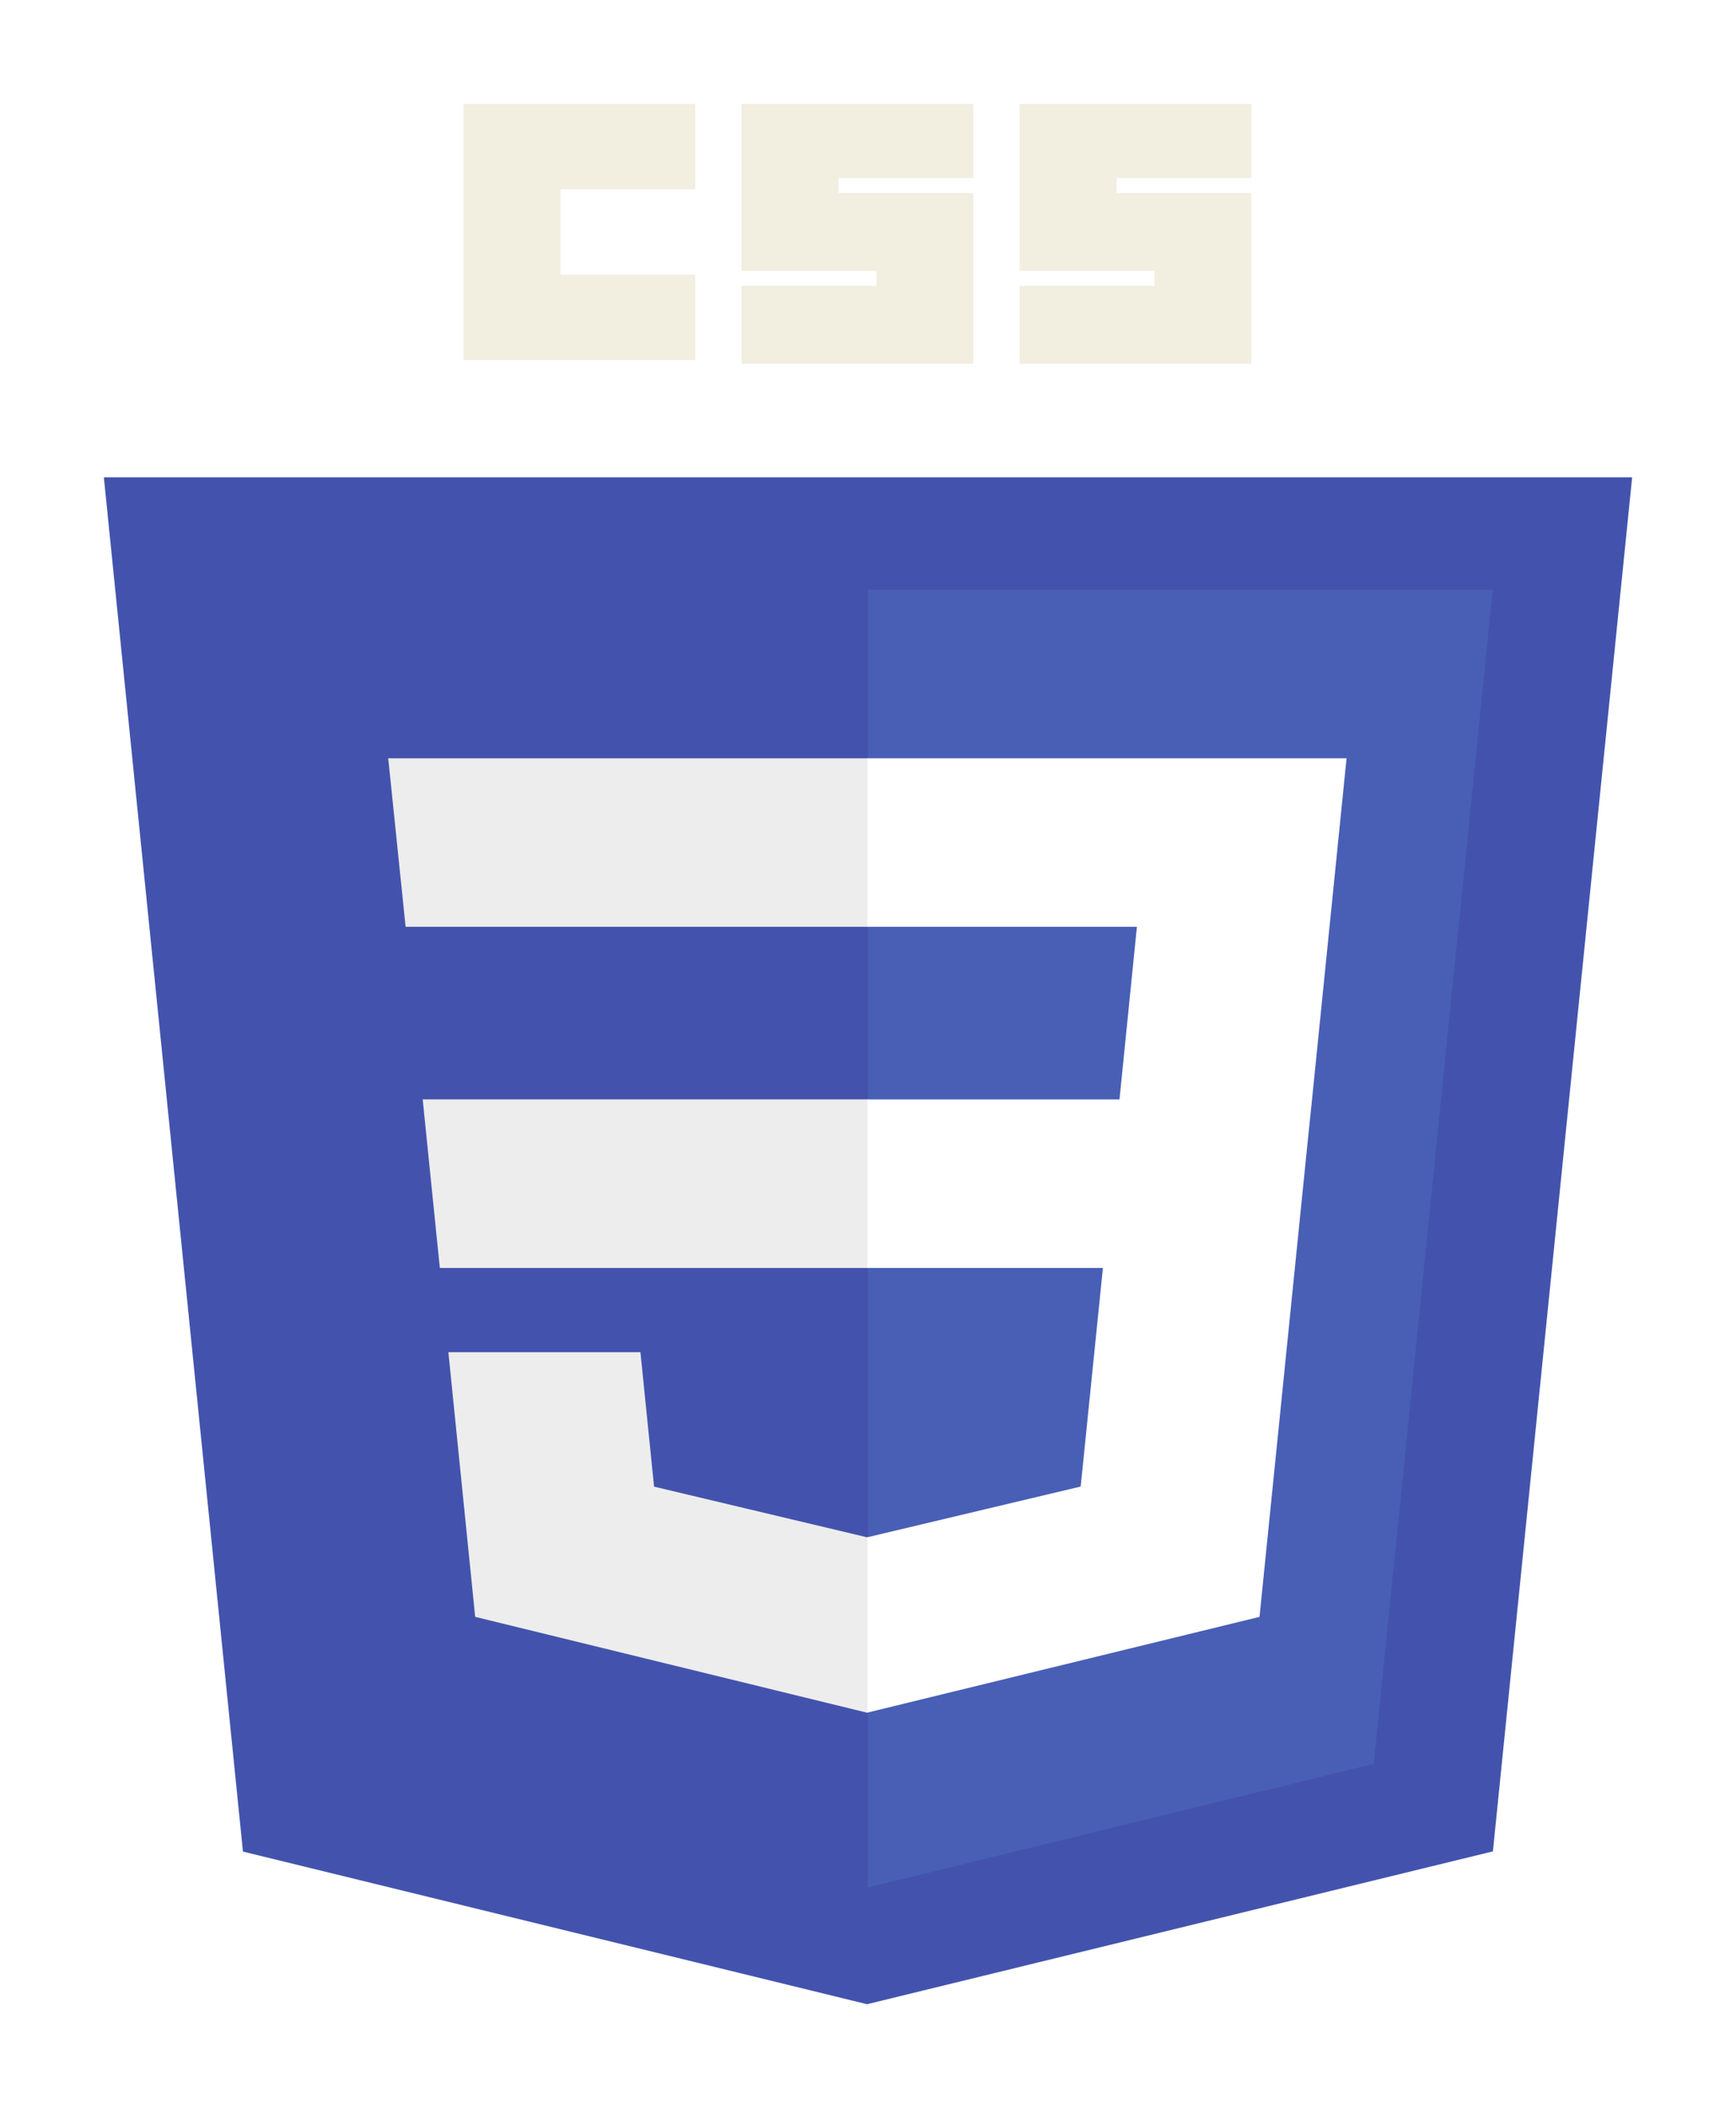
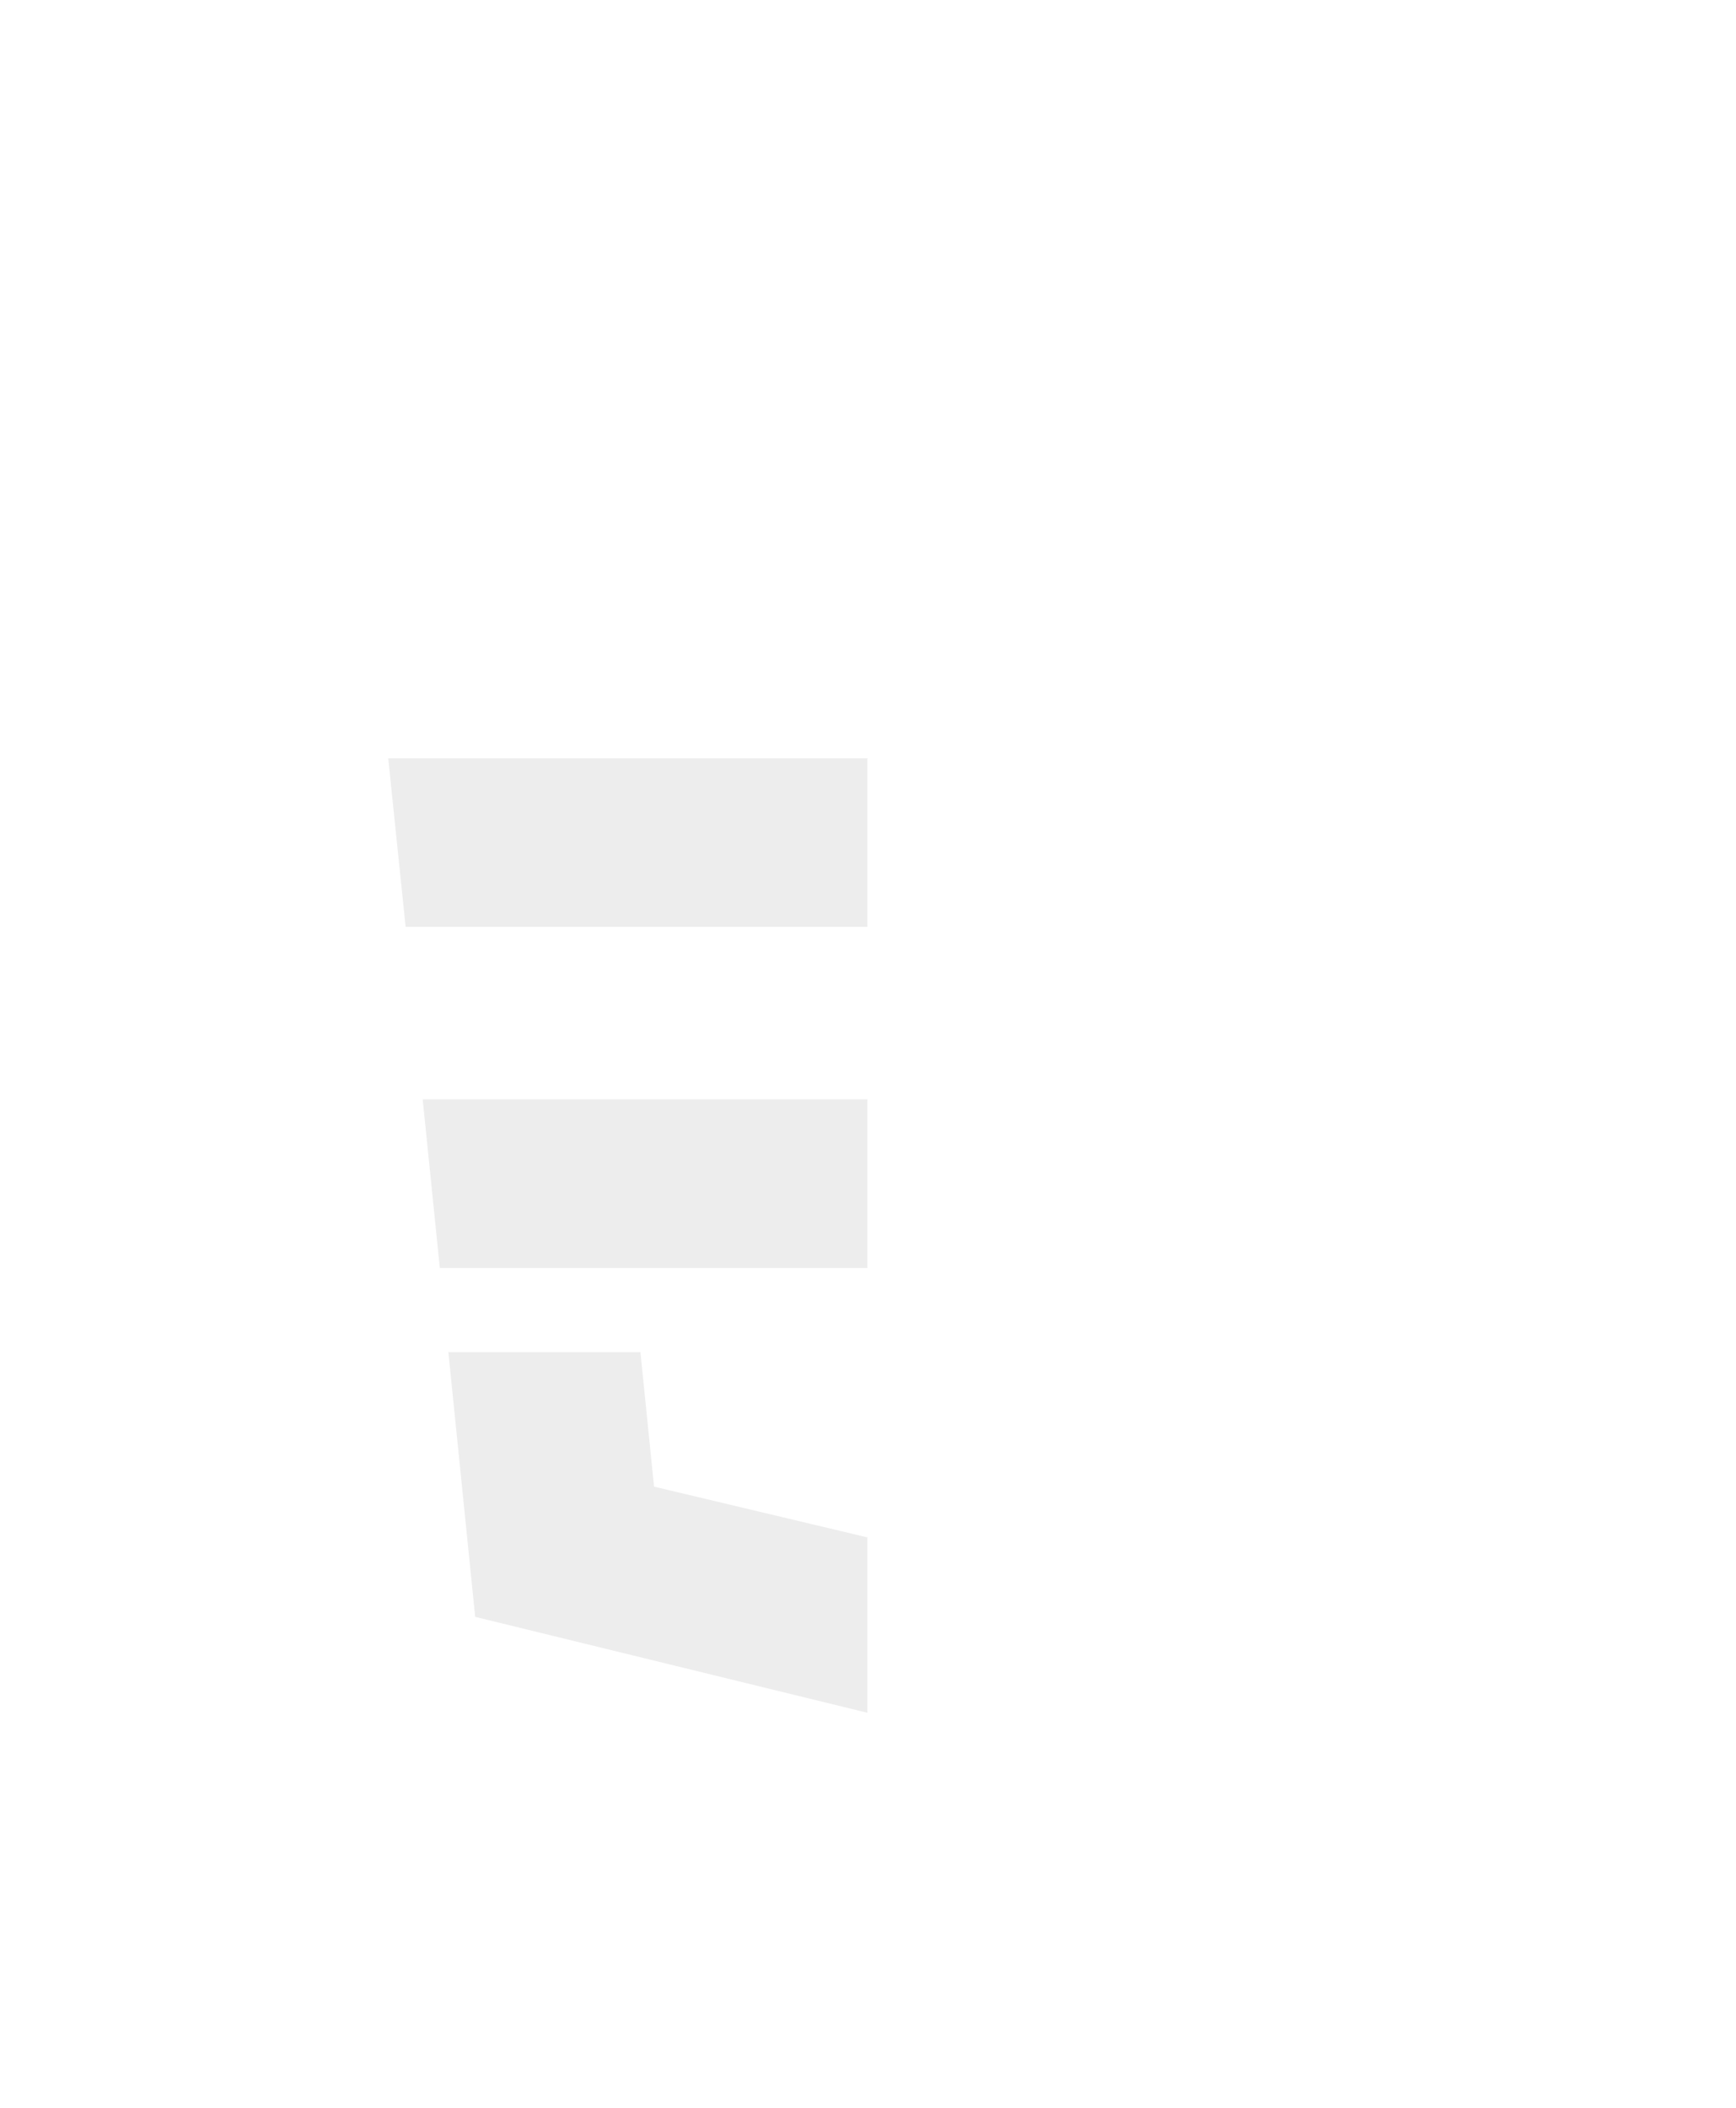
<svg xmlns="http://www.w3.org/2000/svg" width="117" height="142" viewBox="0 0 117 142" fill="none">
  <g filter="url(#filter0_d_60_14)">
-     <path d="M58.437 135L16.374 124.719L7 32.155H110L100.616 124.705L58.437 135Z" fill="#4353AD" />
-     <path d="M92.583 118.812L100.601 39.724H58.5V127.131L92.583 118.812Z" fill="#485FB5" />
    <path d="M58.498 103.538L58.442 103.551L44.081 100.137L43.163 91.083H30.219L32.026 108.909L58.439 115.364L58.498 115.35V103.538ZM26.165 51.077L27.337 62.429H58.498V51.077H26.165ZM28.488 74.054L29.643 85.407H58.498V74.054H28.488Z" fill="#EDEDED" />
-     <path d="M68.722 7H84.34V12H75.254V13H84.34V24.5H68.722V19.25H77.809V18.25H68.723V7H68.722ZM49.981 7H65.598V12H56.512V13H65.598V24.5H49.982V19.25H59.068V18.25H49.981V7H49.981ZM31.241 7H46.858V12.75H37.772V18.5H46.858V24.25H31.241V7Z" fill="#F2EEE0" />
-     <path d="M88.427 74.055L90.754 51.077H58.454V62.429H76.623L75.45 74.055H58.454V85.407H74.332L72.834 100.131L58.453 103.548V115.359L84.888 108.909L85.081 106.991L88.112 77.103L88.427 74.055Z" fill="white" />
+     <path d="M88.427 74.055L90.754 51.077H58.454V62.429H76.623L75.45 74.055H58.454V85.407H74.332L72.834 100.131L58.453 103.548V115.359L84.888 108.909L88.112 77.103L88.427 74.055Z" fill="white" />
  </g>
  <defs>
    <filter id="filter0_d_60_14" x="0" y="0" width="117" height="142" filterUnits="userSpaceOnUse" color-interpolation-filters="sRGB">
      <feFlood flood-opacity="0" result="BackgroundImageFix" />
      <feColorMatrix in="SourceAlpha" type="matrix" values="0 0 0 0 0 0 0 0 0 0 0 0 0 0 0 0 0 0 127 0" result="hardAlpha" />
      <feOffset />
      <feGaussianBlur stdDeviation="3.5" />
      <feComposite in2="hardAlpha" operator="out" />
      <feColorMatrix type="matrix" values="0 0 0 0 0.754 0 0 0 0 0.754 0 0 0 0 0.754 0 0 0 0.08 0" />
      <feBlend mode="normal" in2="BackgroundImageFix" result="effect1_dropShadow_60_14" />
      <feBlend mode="normal" in="SourceGraphic" in2="effect1_dropShadow_60_14" result="shape" />
    </filter>
  </defs>
</svg>